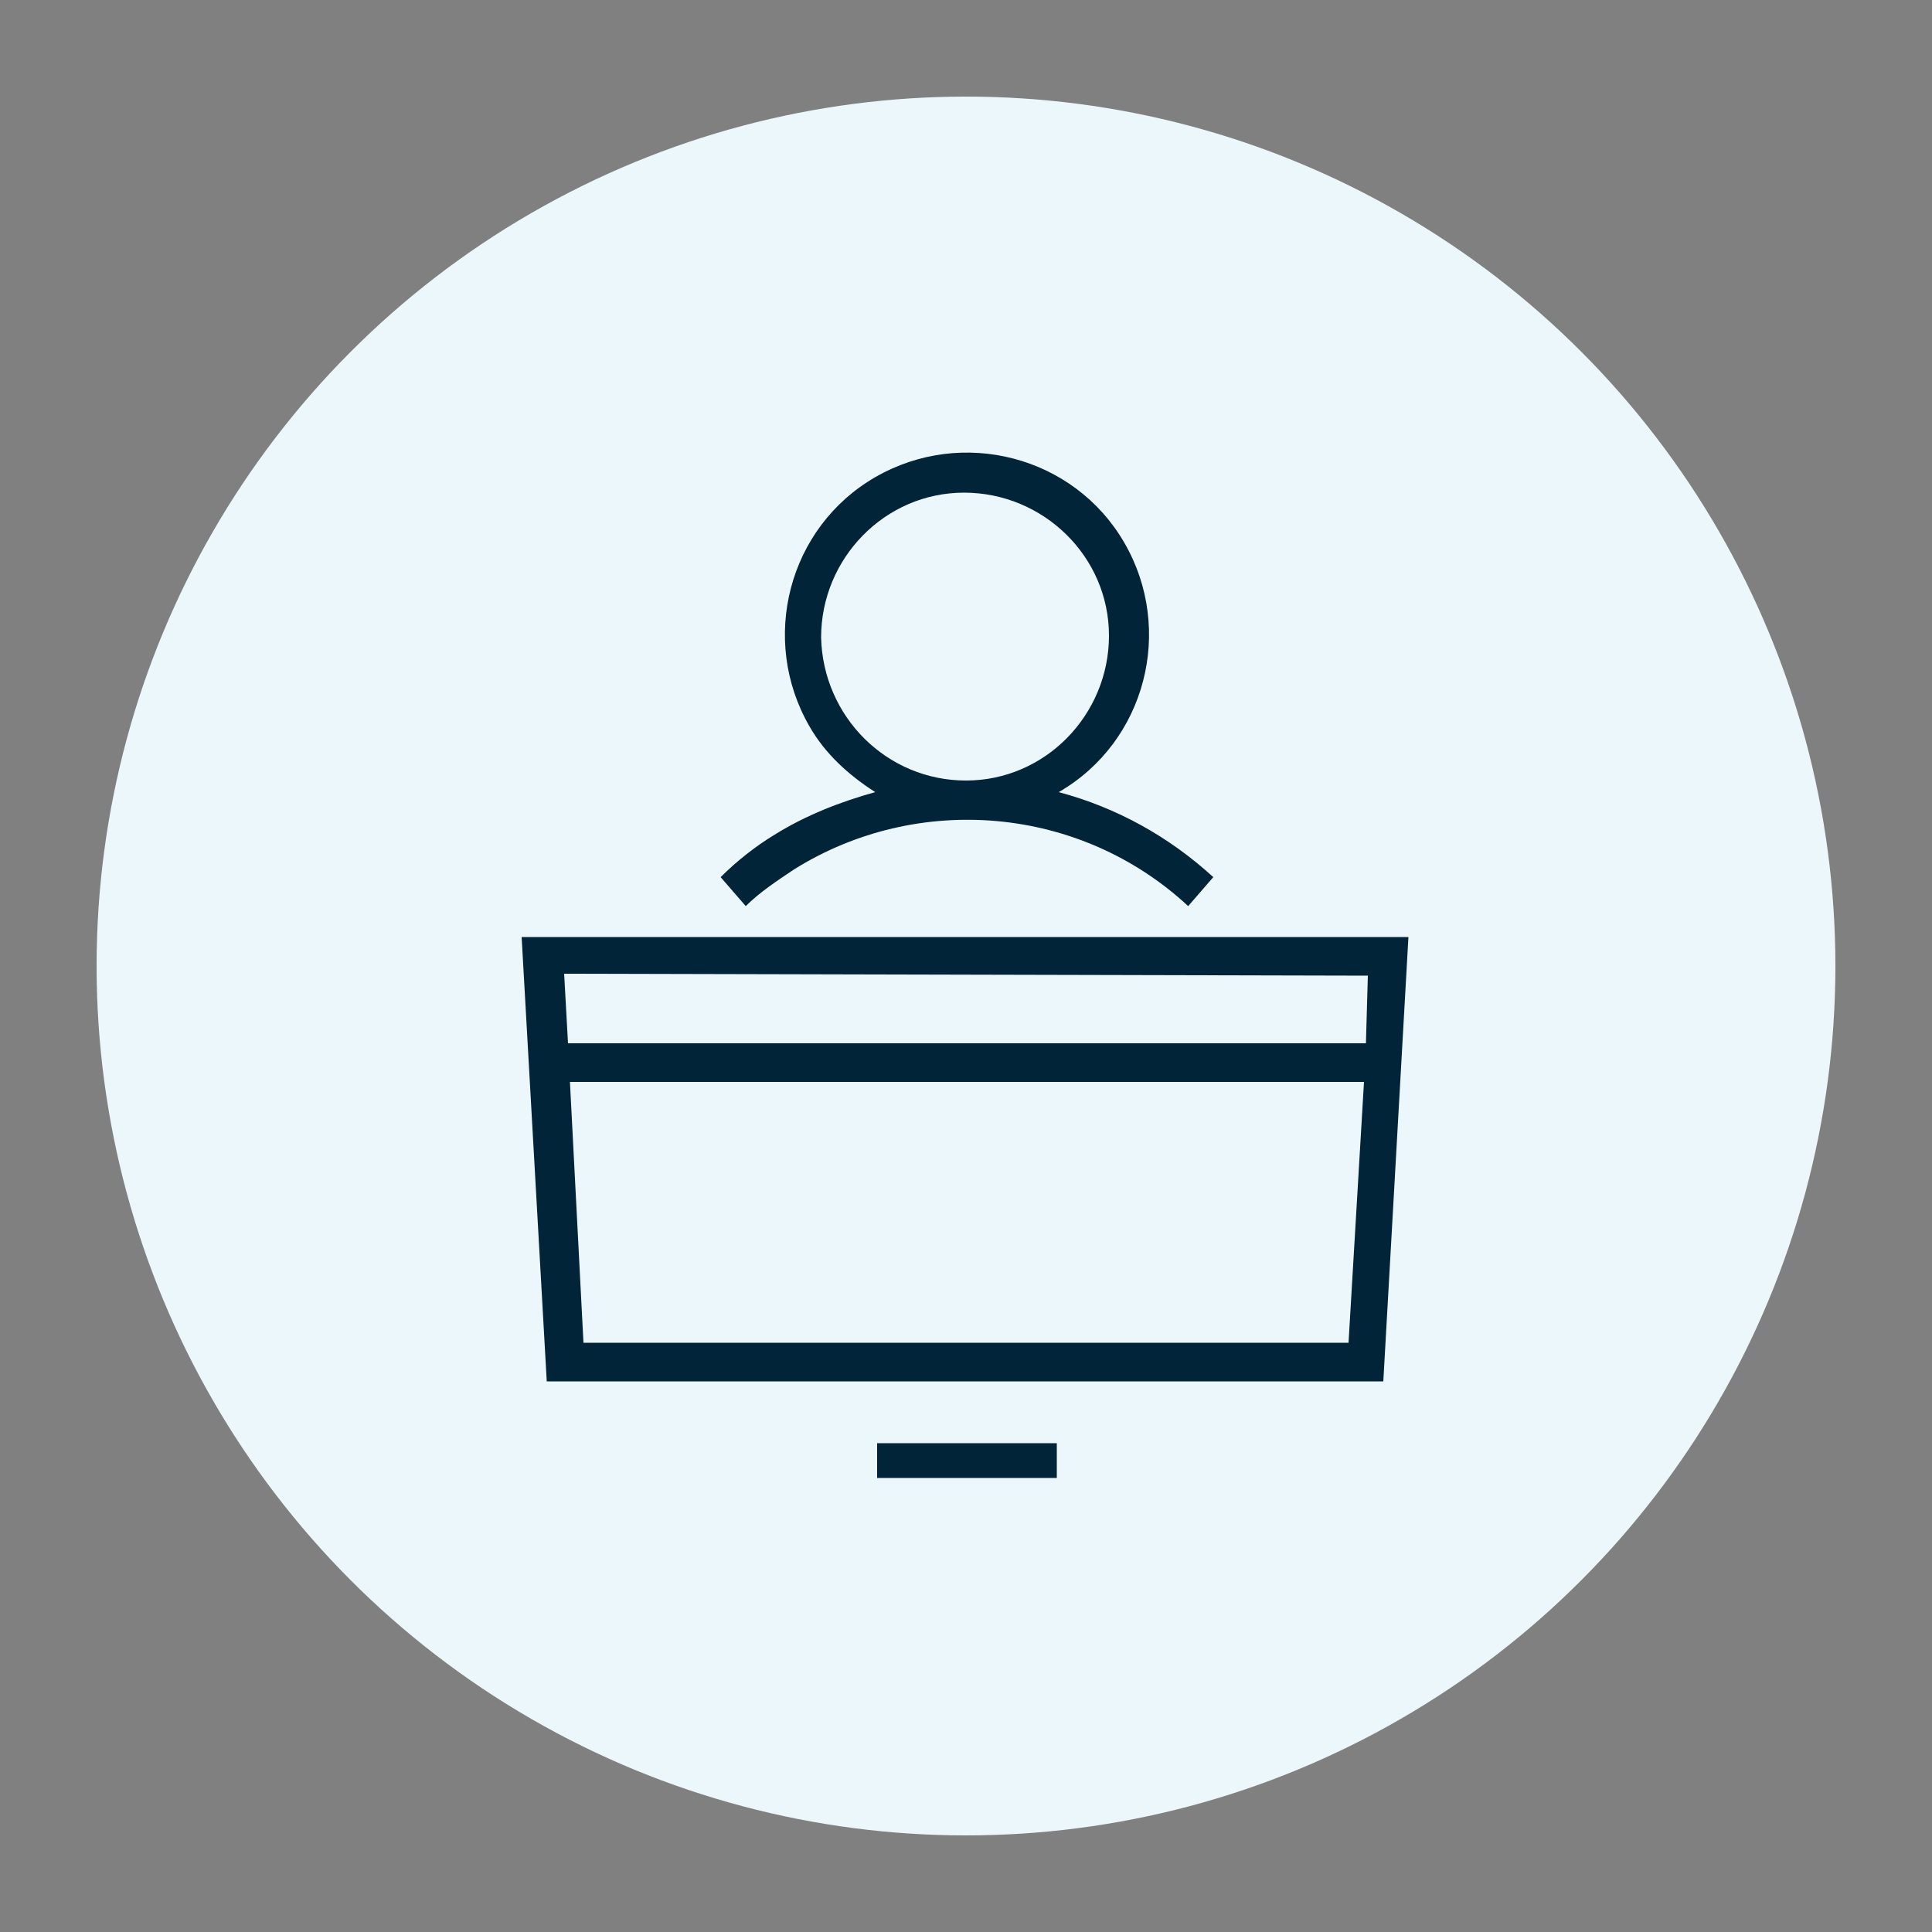
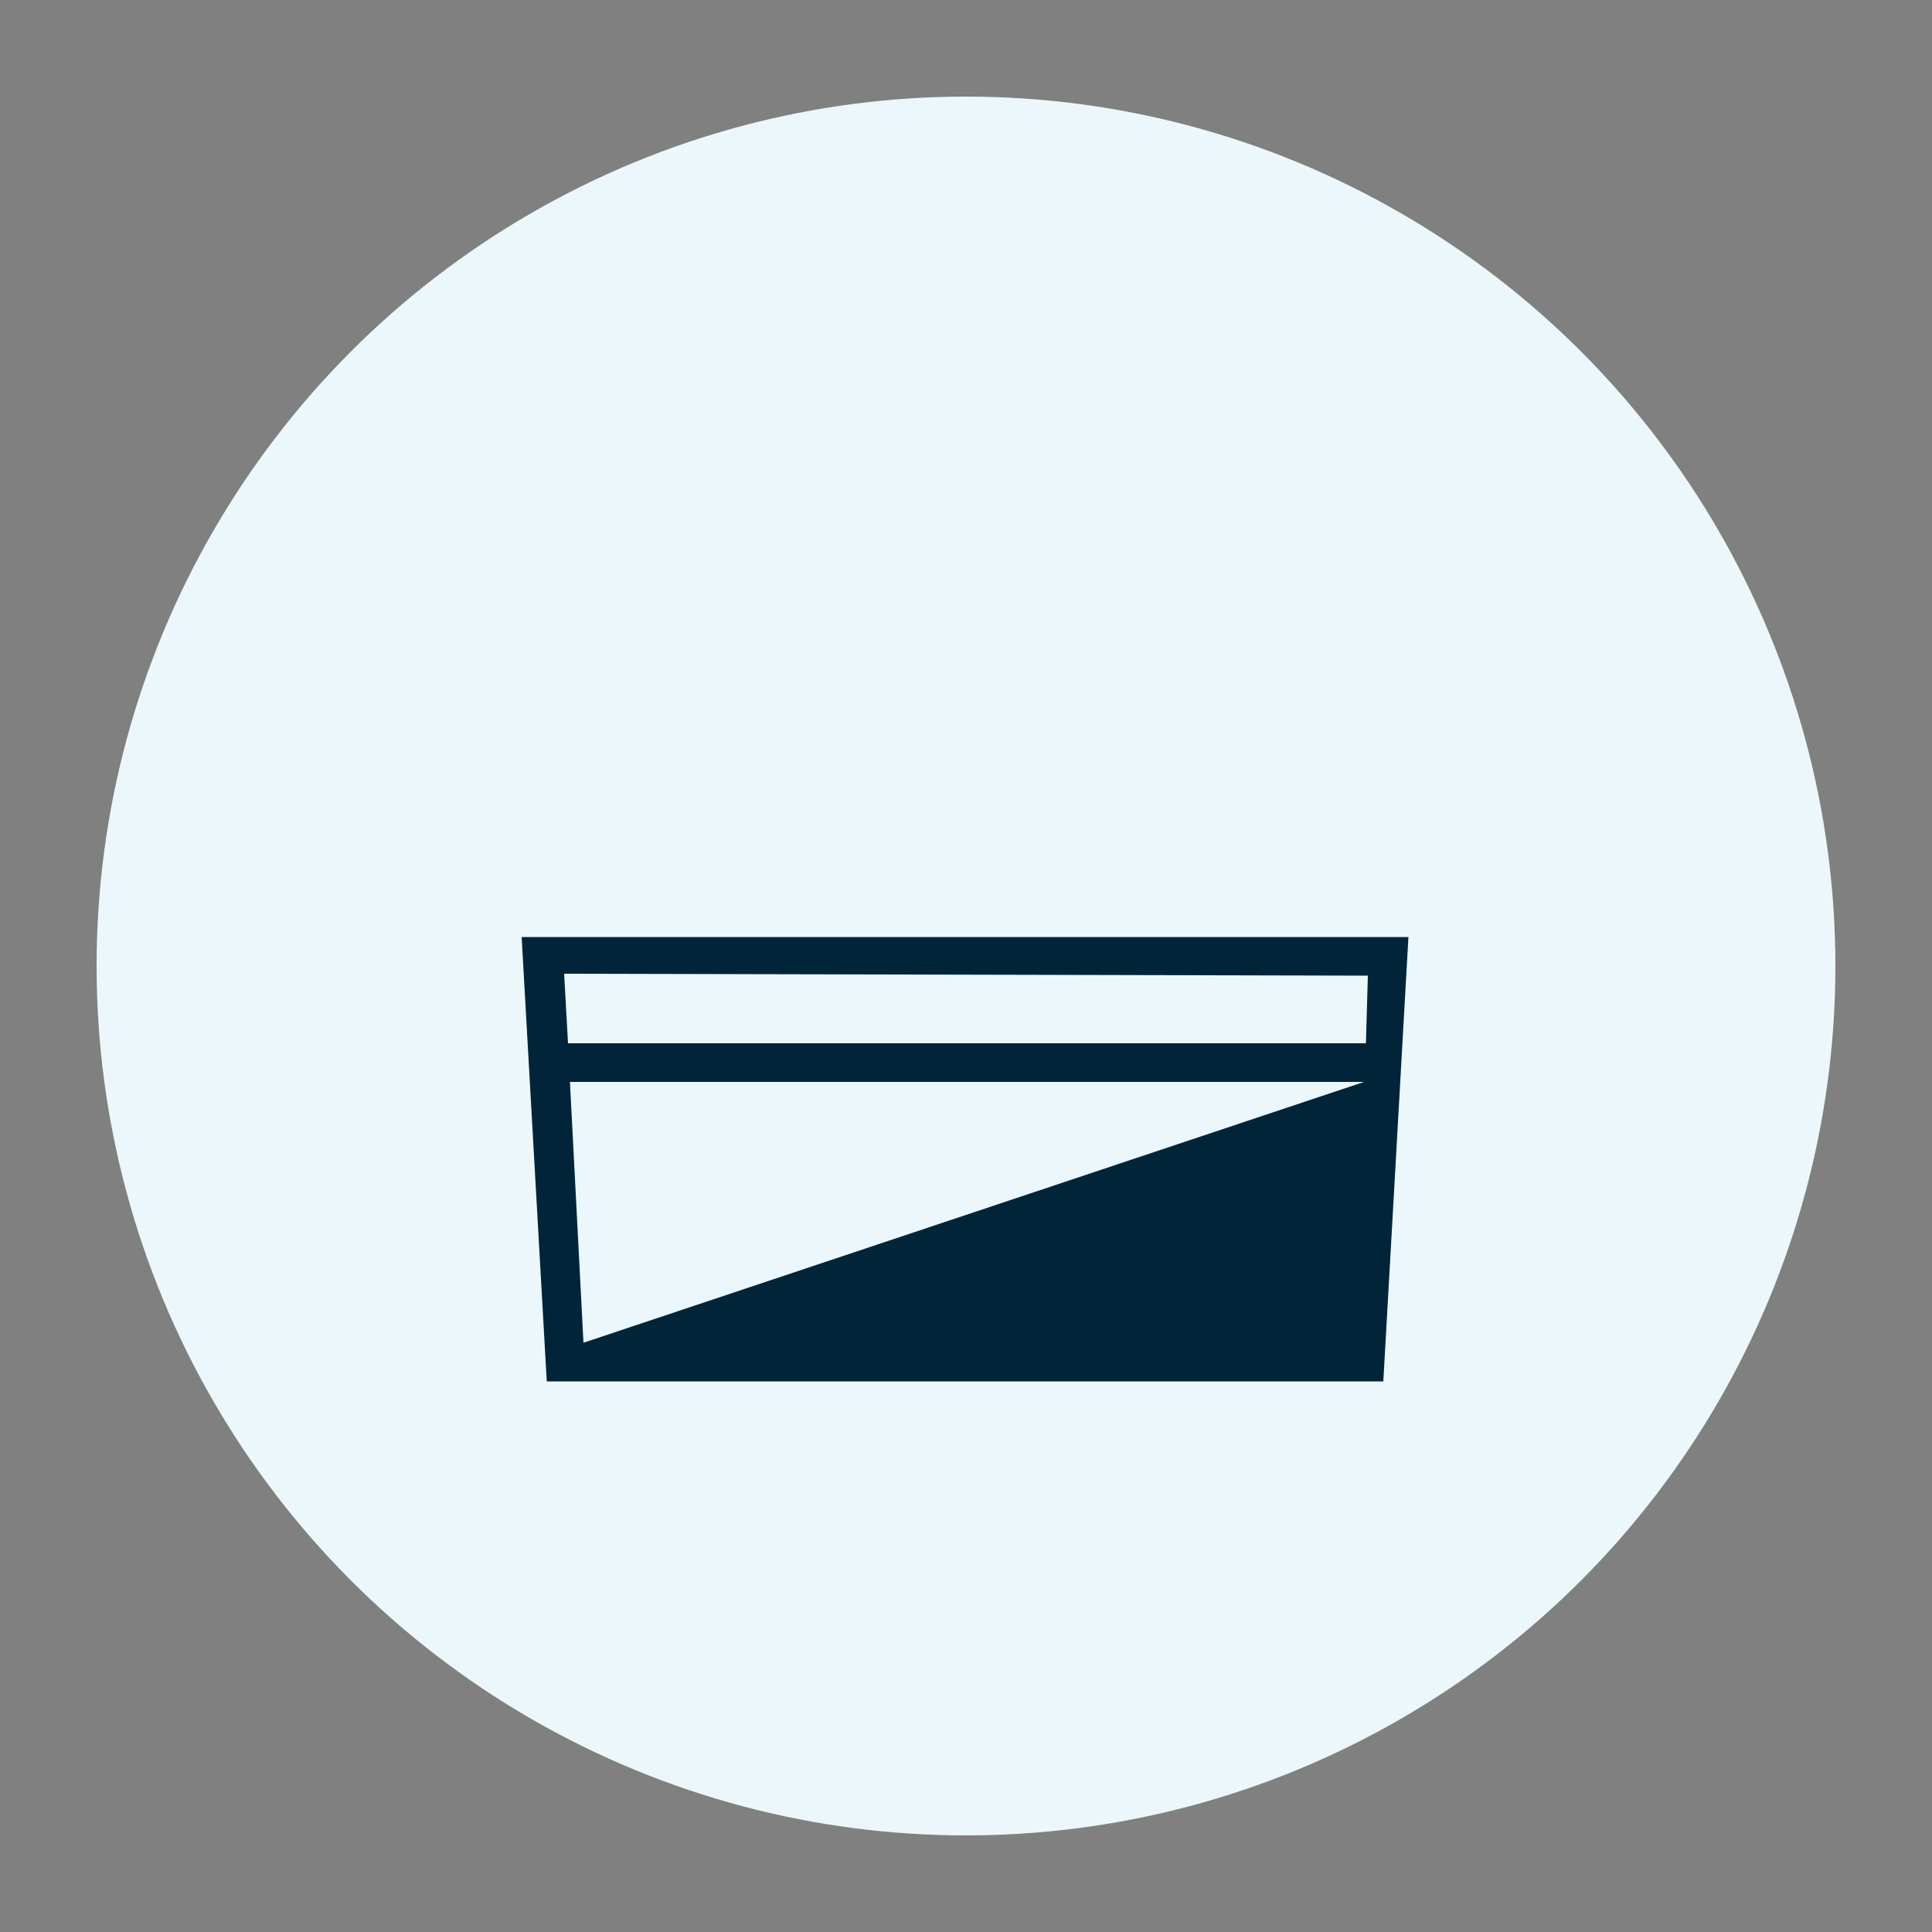
<svg xmlns="http://www.w3.org/2000/svg" xml:space="preserve" style="enable-background:new 0 0 100 100;" viewBox="0 0 100 100" y="0px" x="0px" id="Layer_1" version="1.1">
  <rect x="0" y="0" width="100" height="100" fill="#808080" stroke="none" />
  <style type="text/css">
	.st0{fill:#ECF7FB;}
	.st1{fill:#022439;}
</style>
  <circle r="45" cy="50" cx="50" class="st0" />
-   <path d="M27,48.5l1.3,23h43.3l1.3-23L27,48.5z M70.8,50.5L70.7,54H29.4l-0.2-3.6L70.8,50.5z M30.2,69.5L29.5,56h41.1  l-0.8,13.5L30.2,69.5z" class="st1" />
-   <path d="M41.1,45l-0.5-0.8L41.1,45c6.4-4,14.8-3.3,20.4,1.9l1.3-1.5c-2.3-2.1-5-3.6-8-4.4c4.5-2.6,6-8.4,3.4-12.9  s-8.4-6-12.9-3.4s-6,8.4-3.4,12.9c0.8,1.4,2,2.5,3.4,3.4c-1.8,0.5-3.6,1.2-5.2,2.2l0,0c-1,0.6-2,1.4-2.8,2.2l1.3,1.5  C39.3,46.2,40.2,45.6,41.1,45z M42.5,33c0-4.1,3.3-7.5,7.4-7.5c4.1,0,7.5,3.3,7.5,7.4s-3.3,7.5-7.4,7.5c0,0,0,0,0,0  C45.9,40.4,42.6,37.1,42.5,33z" class="st1" />
-   <rect height="1.8" width="9.3" class="st1" y="74.7" x="45.4" />
+   <path d="M27,48.5l1.3,23h43.3l1.3-23L27,48.5z M70.8,50.5L70.7,54H29.4l-0.2-3.6L70.8,50.5z M30.2,69.5L29.5,56h41.1  L30.2,69.5z" class="st1" />
</svg>